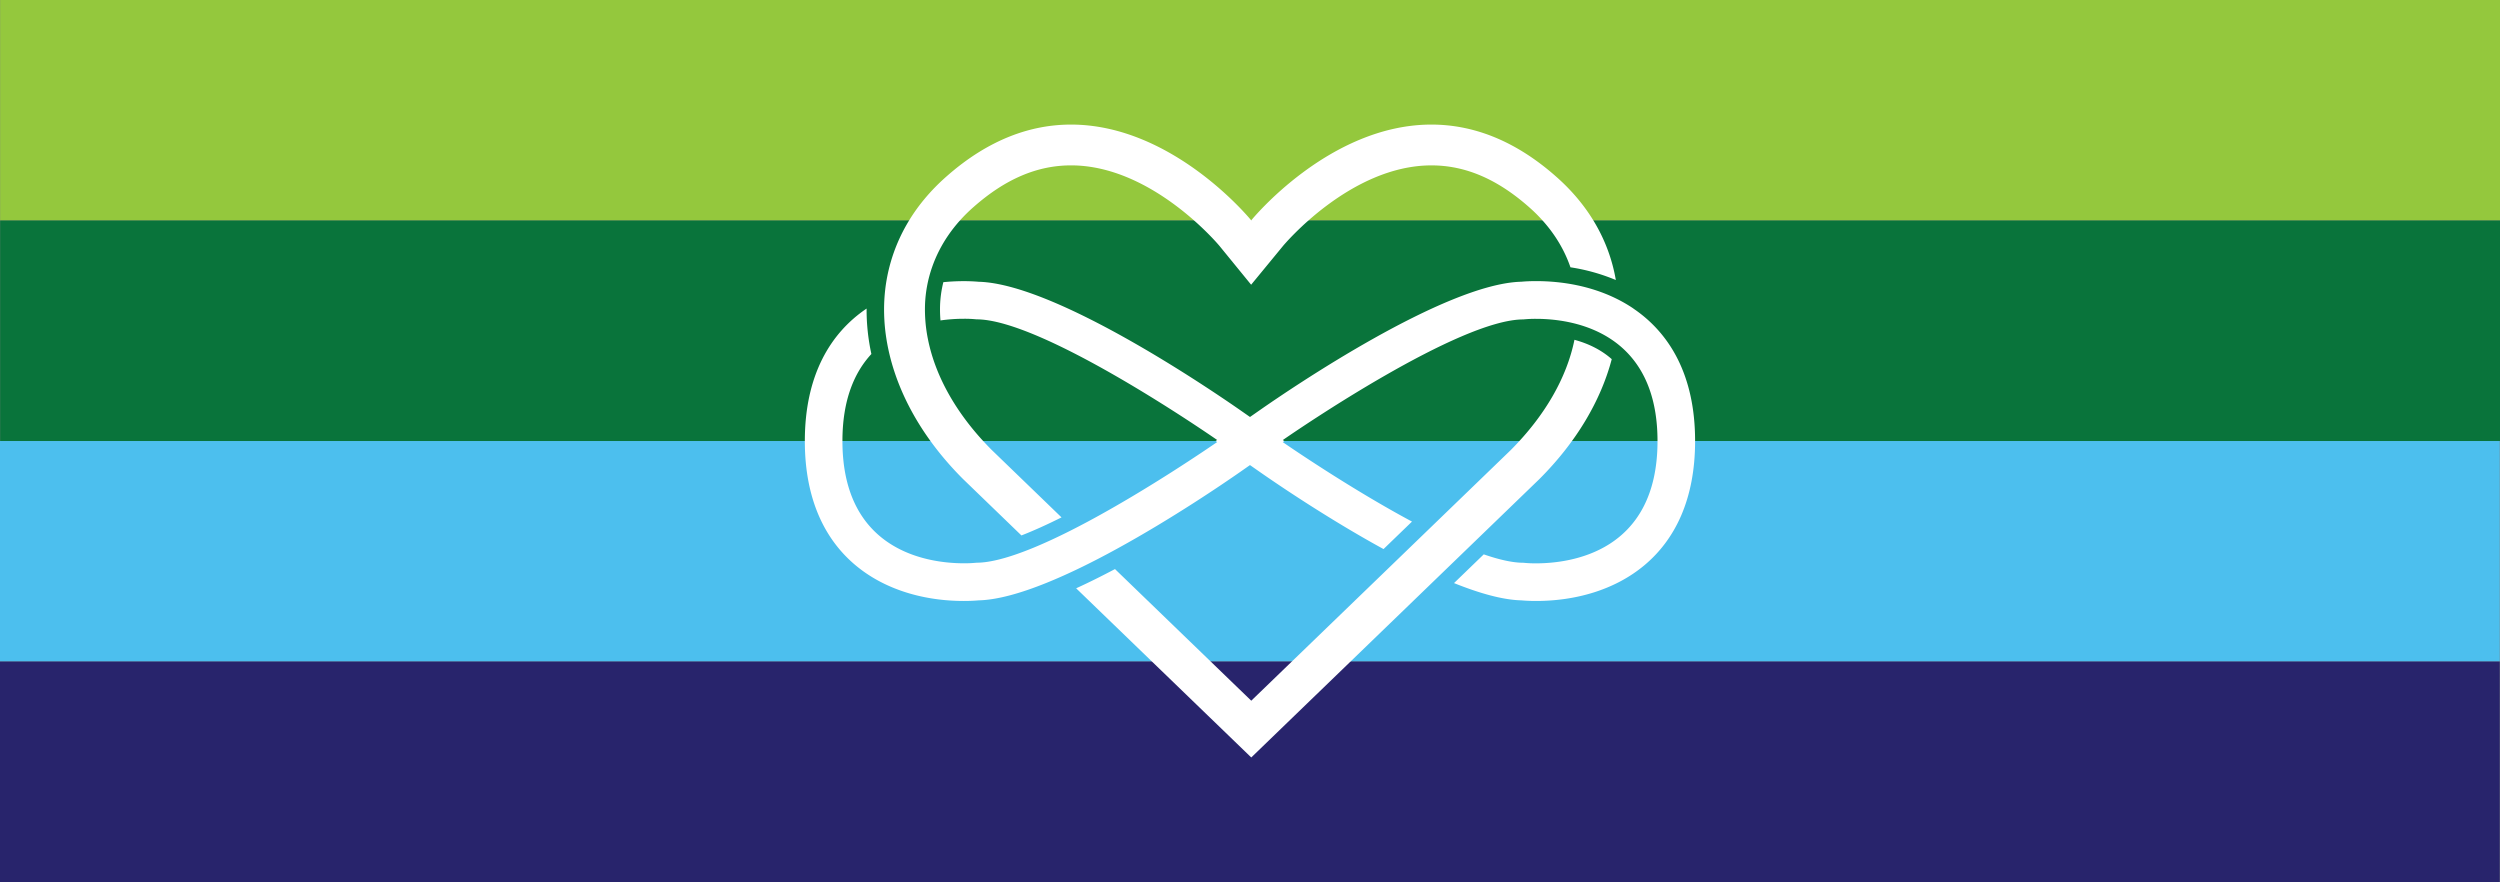
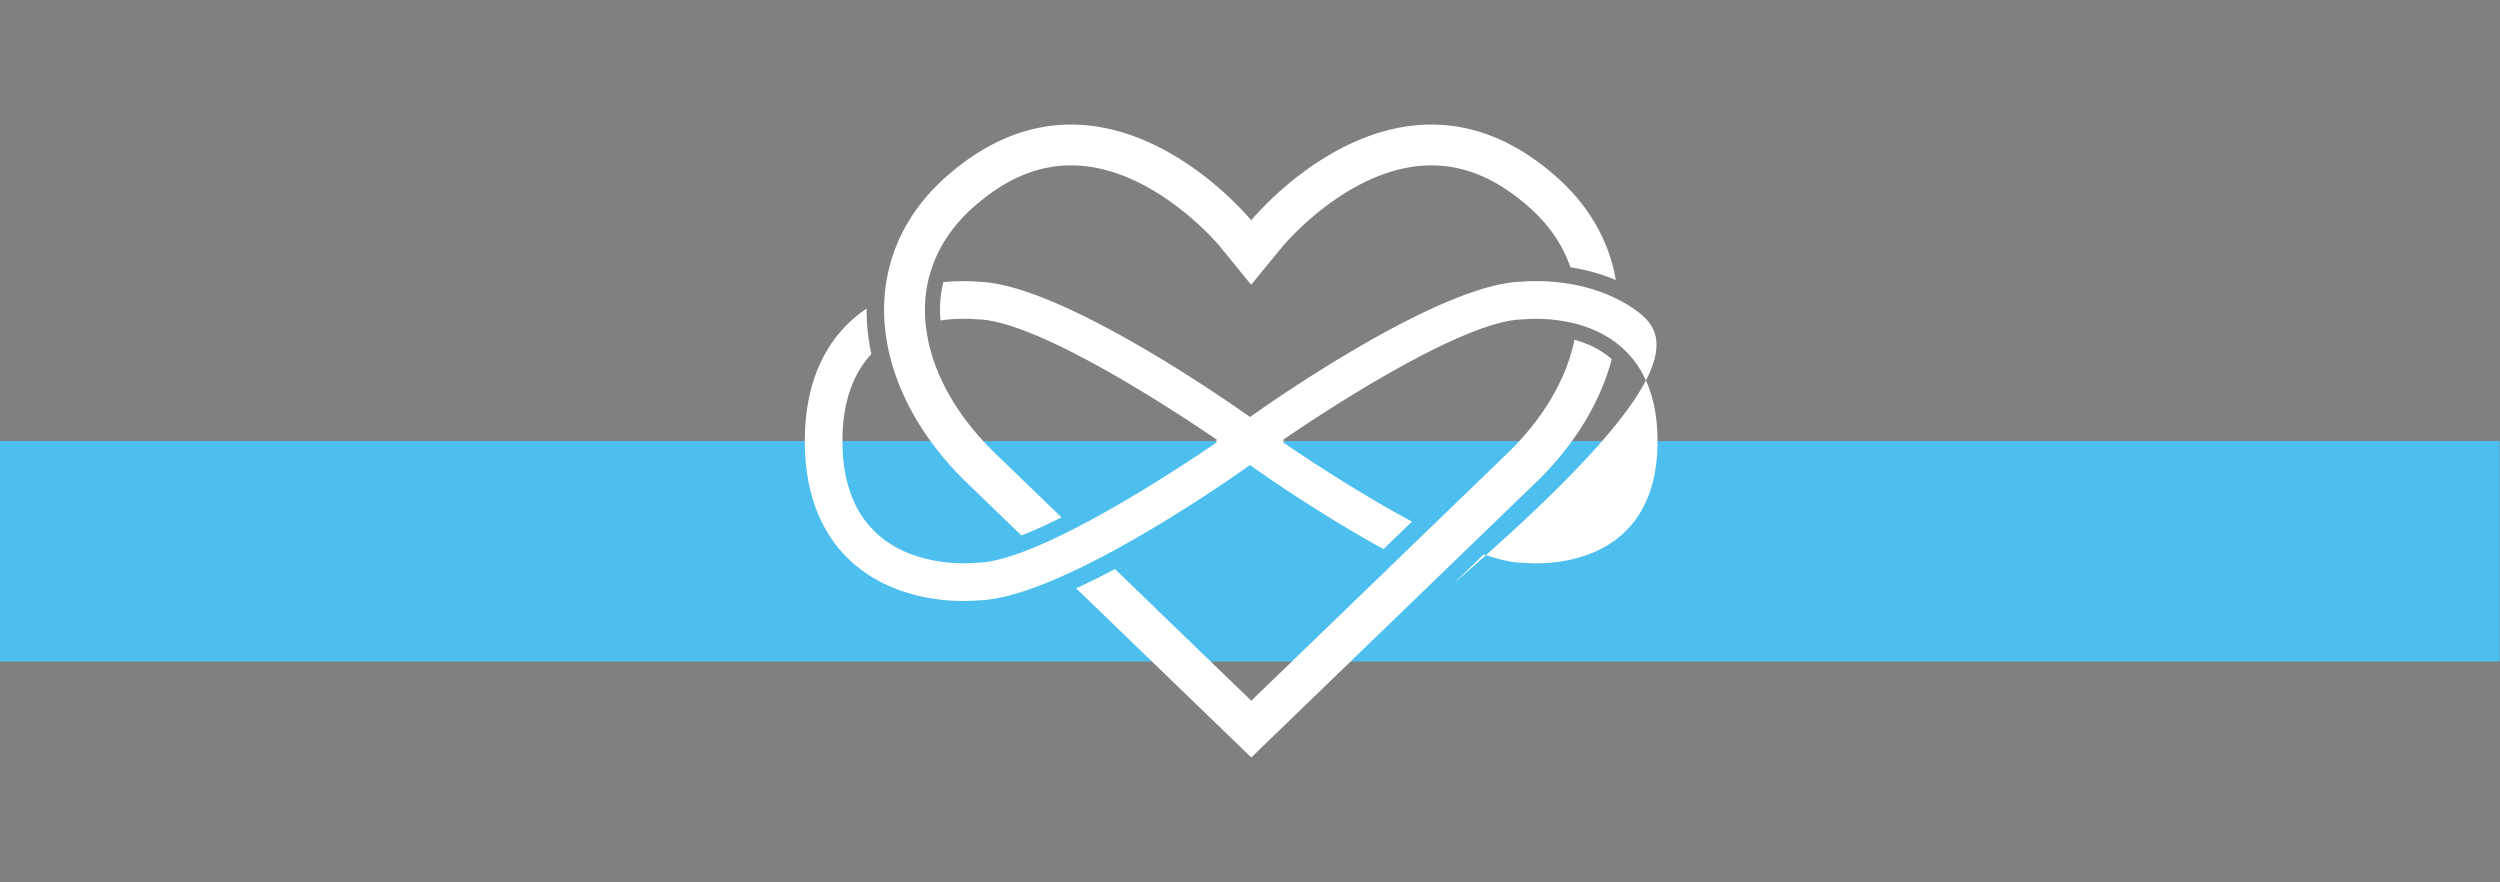
<svg xmlns="http://www.w3.org/2000/svg" id="Layer_1" data-name="Layer 1" viewBox="0 0 2244.72 792">
  <rect x="0" y="0" width="2244.72" height="792" fill="#808080" stroke="none" />
  <defs>
    <style>.cls-1{fill:#94c83d;}.cls-2{fill:#09743b;}.cls-3{fill:#4cbfee;}.cls-4{fill:#28246c;}.cls-5{fill:#fff;}</style>
  </defs>
-   <rect class="cls-1" x="0.13" width="2244.59" height="198" />
-   <rect class="cls-2" x="0.13" y="198" width="2244.59" height="198" />
  <rect class="cls-3" x="-0.11" y="396" width="2244.59" height="198" />
-   <rect class="cls-4" x="-0.11" y="594" width="2244.59" height="198" />
-   <path class="cls-5" d="M1413.68,305.11c11.71,3.17,23.46,8.51,33.49,17.36-9.87,37.41-31.88,74.63-65,107.71l-52.39,50.62-49.1,47.43L1123.49,680.11,966.26,528.23c11.57-5.29,23.28-11.13,34.87-17.27l122.36,118.2L1245.84,511l48-46.37,62.67-60.54C1387.17,373.33,1406.78,339.08,1413.68,305.11ZM836.88,240c7-20.16,19.52-38.57,37.44-54.27,28.47-25.05,57-37.24,87.39-37.24,73,0,132.8,71.77,133.32,72.41l28.35,34.75L1151.87,221c.6-.73,60.42-72.5,133.4-72.5,30.33,0,58.92,12.18,87.45,37.3,17.87,15.66,30.41,34,37.37,54.21a172.07,172.07,0,0,1,40.75,11.42c-5.92-34.32-23.54-66.53-54-93.19-38.68-34.05-76.73-46.38-111.6-46.38-92,0-161.78,86-161.78,86s-69.77-86-161.79-86c-34.86,0-72.93,12.34-111.6,46.38-30.43,26.66-48,58.87-54,93.19-4,23.06-2.64,47.06,3.67,71,9.87,37.42,31.88,74.64,65,107.72l52.4,50.62c11.14-4.33,23.29-9.86,36-16.21l-62.67-60.54c-30.66-30.72-50.27-65-57.17-98.94A134.14,134.14,0,0,1,830.55,274,115.15,115.15,0,0,1,836.88,240Zm629.71,37c-20.4-13.79-44.5-21.24-68.88-23.68-6.13-.61-12.28-.92-18.4-.92s-10.78.31-13.37.56c-68.72,1.76-207.43,96.22-234.76,115.29l-8.82,6.15-8.81-6.15C1086.21,349.23,947.49,254.77,878.8,253c-2.6-.23-7.28-.56-13.38-.56s-12.27.31-18.4.92a100.76,100.76,0,0,0-2.95,21.08,115.83,115.83,0,0,0,.38,13.28,148.18,148.18,0,0,1,20.95-1.5,107.23,107.23,0,0,1,11.45.52c57.61,0,201,97.93,216,108.3l-1.35.95,1.36.95C1084,403,1030.9,439.34,976.9,468.27c-22.38,12-44.88,22.66-64.47,29.43-13.61,4.7-25.83,7.55-35.57,7.55a107.23,107.23,0,0,1-11.45.52c-30.06,0-109-9.55-109-109.77,0-37.12,10.84-61.78,26-78.14a186.29,186.29,0,0,1-4.3-40.81c-32.4,21.9-55.46,59.77-55.46,119,0,105.83,73.73,143.55,142.75,143.55,6.11,0,10.78-.31,13.38-.55,16.8-.43,37.81-6.43,60.34-15.5,20.51-8.25,42.27-19,63.31-30.55,50.36-27.54,96.53-59.09,111.1-69.25l8.81-6.16,8.82,6.16c14.56,10.16,60.73,41.71,111.09,69.25l25.55-24.68c-54-28.92-107.13-65.23-116-71.32l1.37-.95-1.36-.95c15-10.38,158.38-108.3,216-108.3a107.46,107.46,0,0,1,11.45-.52,148.21,148.21,0,0,1,21,1.5c19.45,2.82,43.85,10.5,62,30.13,15.15,16.37,26,41,26,78.14,0,100.22-78.92,109.77-109,109.77a107.23,107.23,0,0,1-11.45-.52c-9.74,0-22-2.85-35.56-7.55l-26.71,25.8c22.53,9.06,43.55,15.07,60.36,15.5,2.59.24,7.26.55,13.37.55,69,0,142.74-37.72,142.74-143.55C1522.05,336.82,1499,299,1466.59,277.05Z" />
+   <path class="cls-5" d="M1413.68,305.11c11.71,3.17,23.46,8.51,33.49,17.36-9.87,37.41-31.88,74.63-65,107.71l-52.39,50.62-49.1,47.43L1123.49,680.11,966.26,528.23c11.57-5.29,23.28-11.13,34.87-17.27l122.36,118.2L1245.84,511l48-46.37,62.67-60.54C1387.17,373.33,1406.78,339.08,1413.68,305.11ZM836.88,240c7-20.16,19.52-38.57,37.44-54.27,28.47-25.05,57-37.24,87.39-37.24,73,0,132.8,71.77,133.32,72.41l28.35,34.75L1151.87,221c.6-.73,60.42-72.5,133.4-72.5,30.33,0,58.92,12.18,87.45,37.3,17.87,15.66,30.41,34,37.37,54.21a172.07,172.07,0,0,1,40.75,11.42c-5.92-34.32-23.54-66.53-54-93.19-38.68-34.05-76.73-46.38-111.6-46.38-92,0-161.78,86-161.78,86s-69.77-86-161.79-86c-34.86,0-72.93,12.34-111.6,46.38-30.43,26.66-48,58.87-54,93.19-4,23.06-2.64,47.06,3.67,71,9.87,37.42,31.88,74.64,65,107.72l52.4,50.62c11.14-4.33,23.29-9.86,36-16.21l-62.67-60.54c-30.66-30.72-50.27-65-57.17-98.94A134.14,134.14,0,0,1,830.55,274,115.15,115.15,0,0,1,836.88,240Zm629.71,37c-20.4-13.79-44.5-21.24-68.88-23.68-6.13-.61-12.28-.92-18.4-.92s-10.78.31-13.37.56c-68.72,1.76-207.43,96.22-234.76,115.29l-8.82,6.15-8.81-6.15C1086.21,349.23,947.49,254.77,878.8,253c-2.6-.23-7.28-.56-13.38-.56s-12.27.31-18.4.92a100.76,100.76,0,0,0-2.95,21.08,115.83,115.83,0,0,0,.38,13.28,148.18,148.18,0,0,1,20.95-1.5,107.23,107.23,0,0,1,11.45.52c57.61,0,201,97.93,216,108.3l-1.35.95,1.36.95C1084,403,1030.9,439.34,976.9,468.27c-22.38,12-44.88,22.66-64.47,29.43-13.61,4.7-25.83,7.55-35.57,7.55a107.23,107.23,0,0,1-11.45.52c-30.06,0-109-9.55-109-109.77,0-37.12,10.84-61.78,26-78.14a186.29,186.29,0,0,1-4.3-40.81c-32.4,21.9-55.46,59.77-55.46,119,0,105.83,73.73,143.55,142.75,143.55,6.11,0,10.78-.31,13.38-.55,16.8-.43,37.81-6.43,60.34-15.5,20.51-8.25,42.27-19,63.31-30.55,50.36-27.54,96.53-59.09,111.1-69.25l8.81-6.16,8.82,6.16c14.56,10.16,60.73,41.71,111.09,69.25l25.55-24.68c-54-28.92-107.13-65.23-116-71.32l1.37-.95-1.36-.95c15-10.38,158.38-108.3,216-108.3a107.46,107.46,0,0,1,11.45-.52,148.21,148.21,0,0,1,21,1.5c19.45,2.82,43.85,10.5,62,30.13,15.15,16.37,26,41,26,78.14,0,100.22-78.92,109.77-109,109.77a107.23,107.23,0,0,1-11.45-.52c-9.74,0-22-2.85-35.56-7.55l-26.71,25.8C1522.05,336.82,1499,299,1466.59,277.05Z" />
</svg>